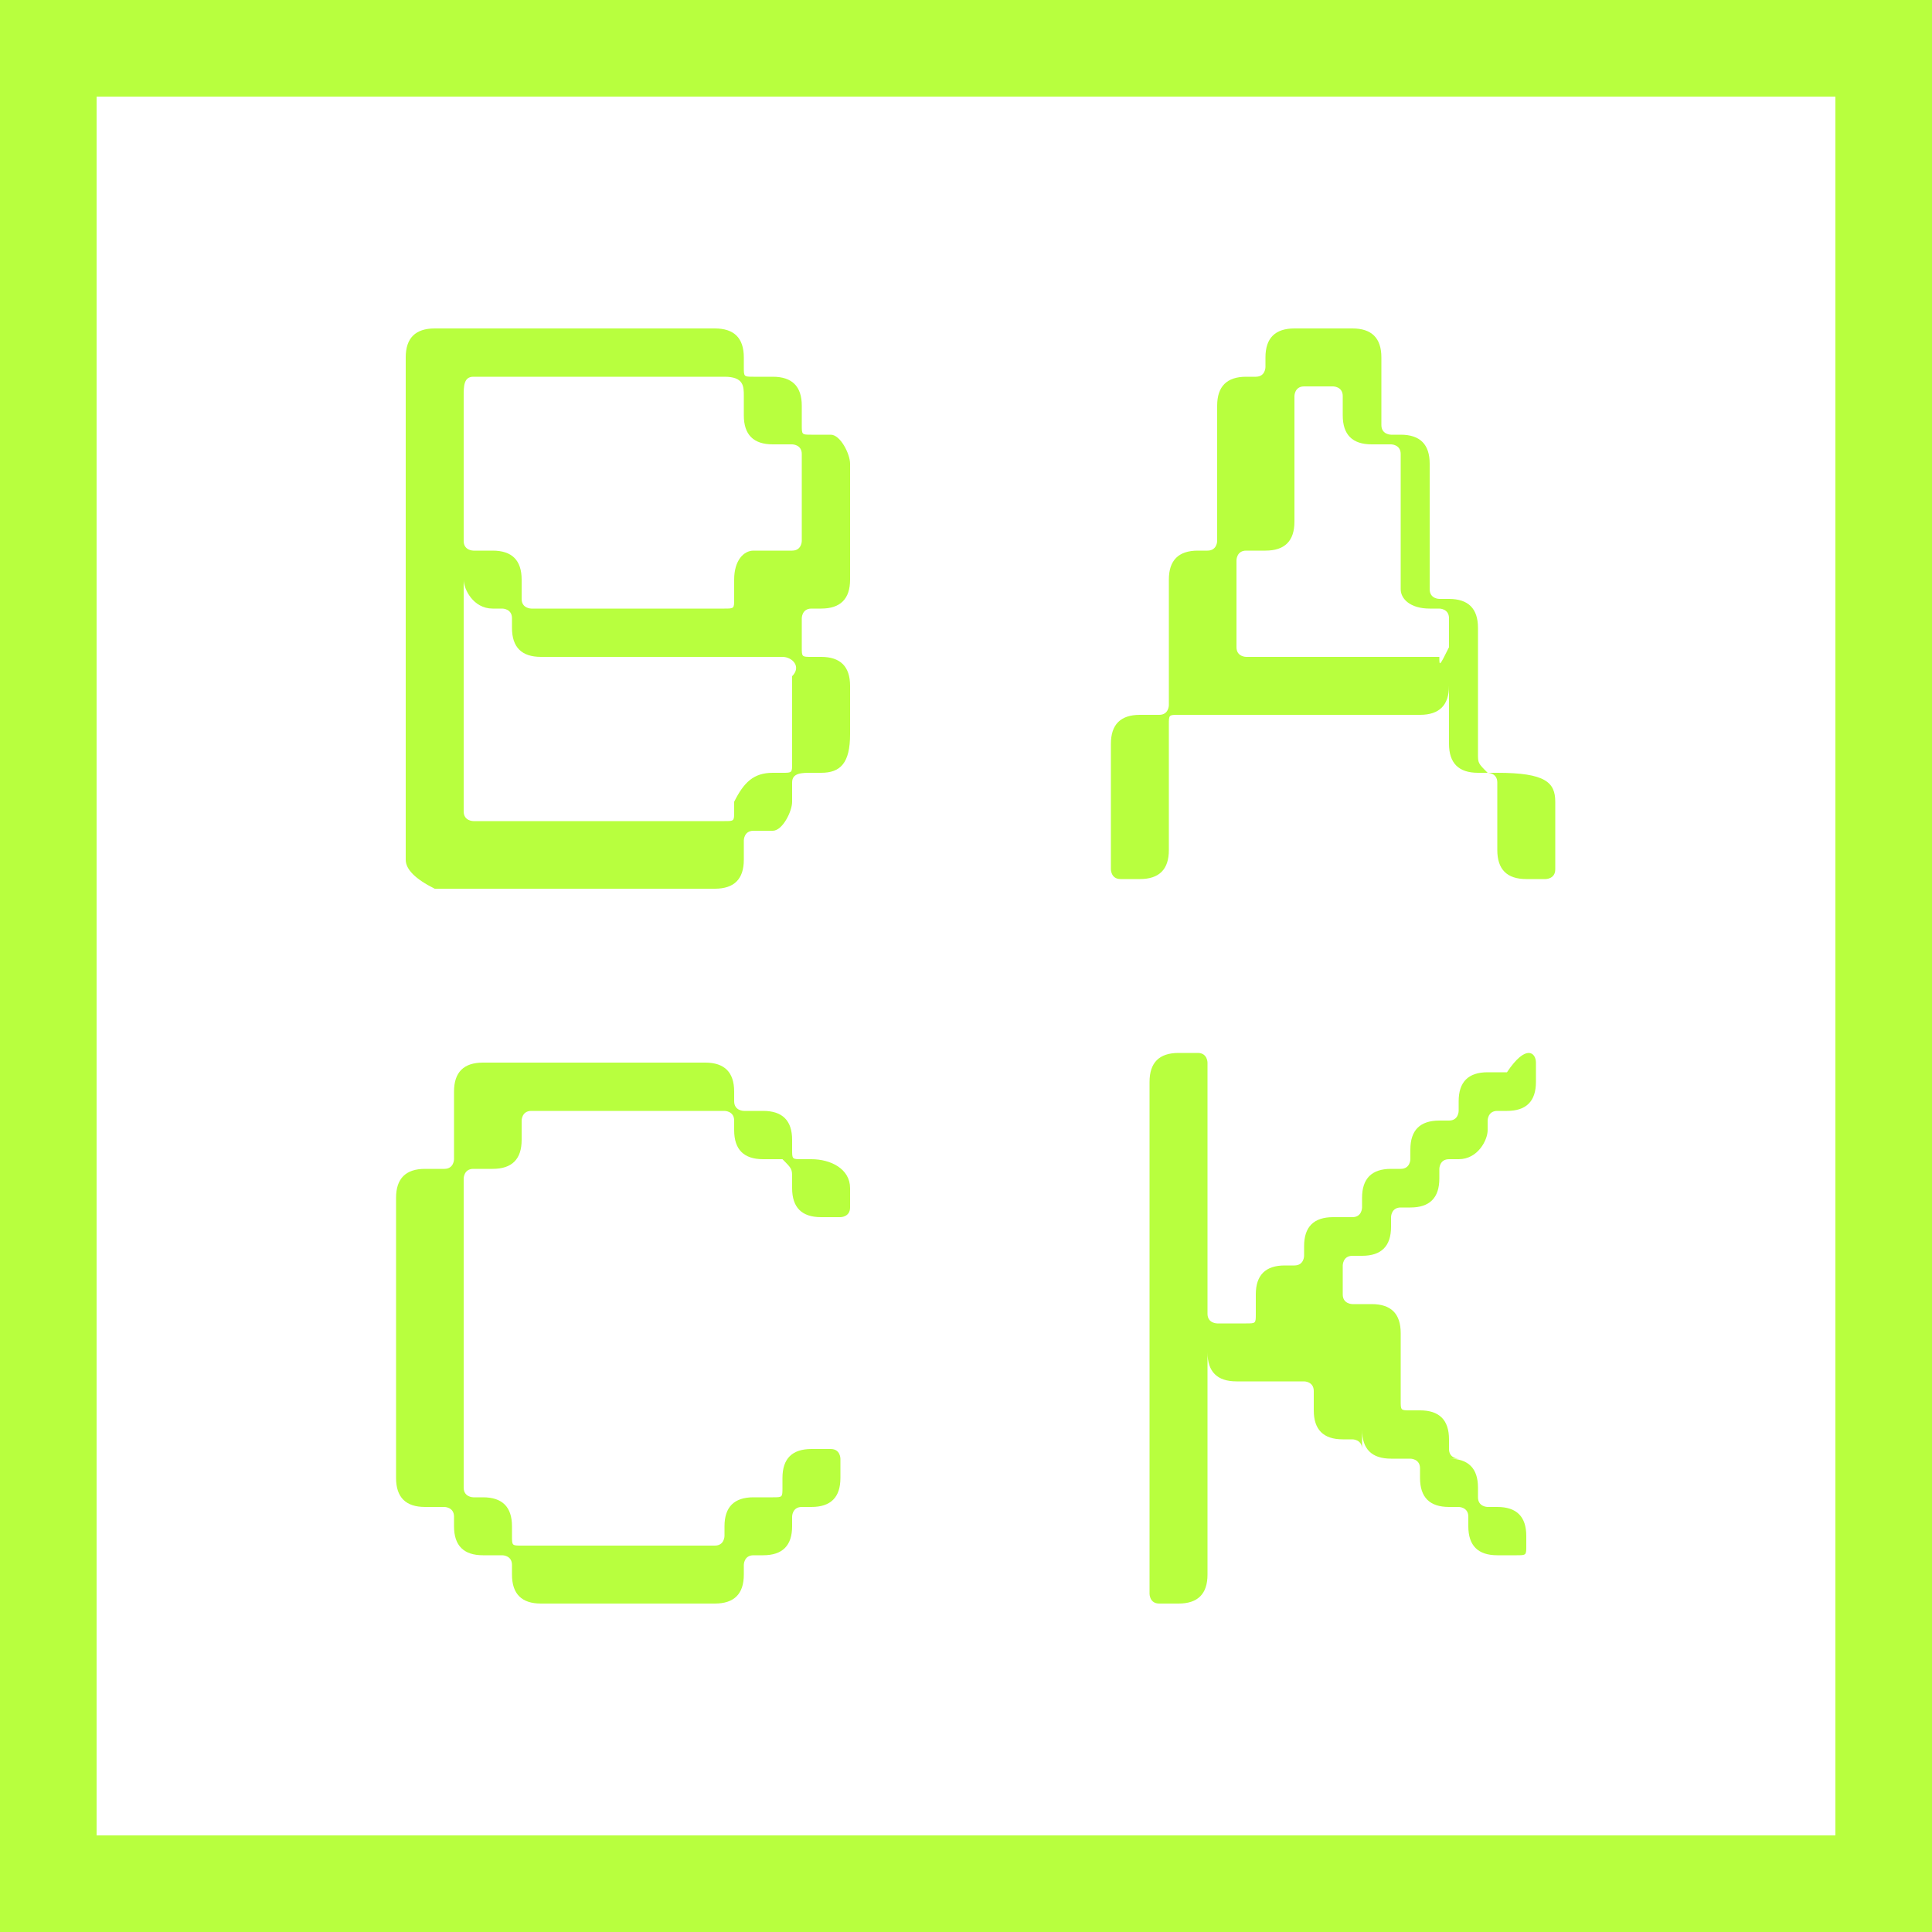
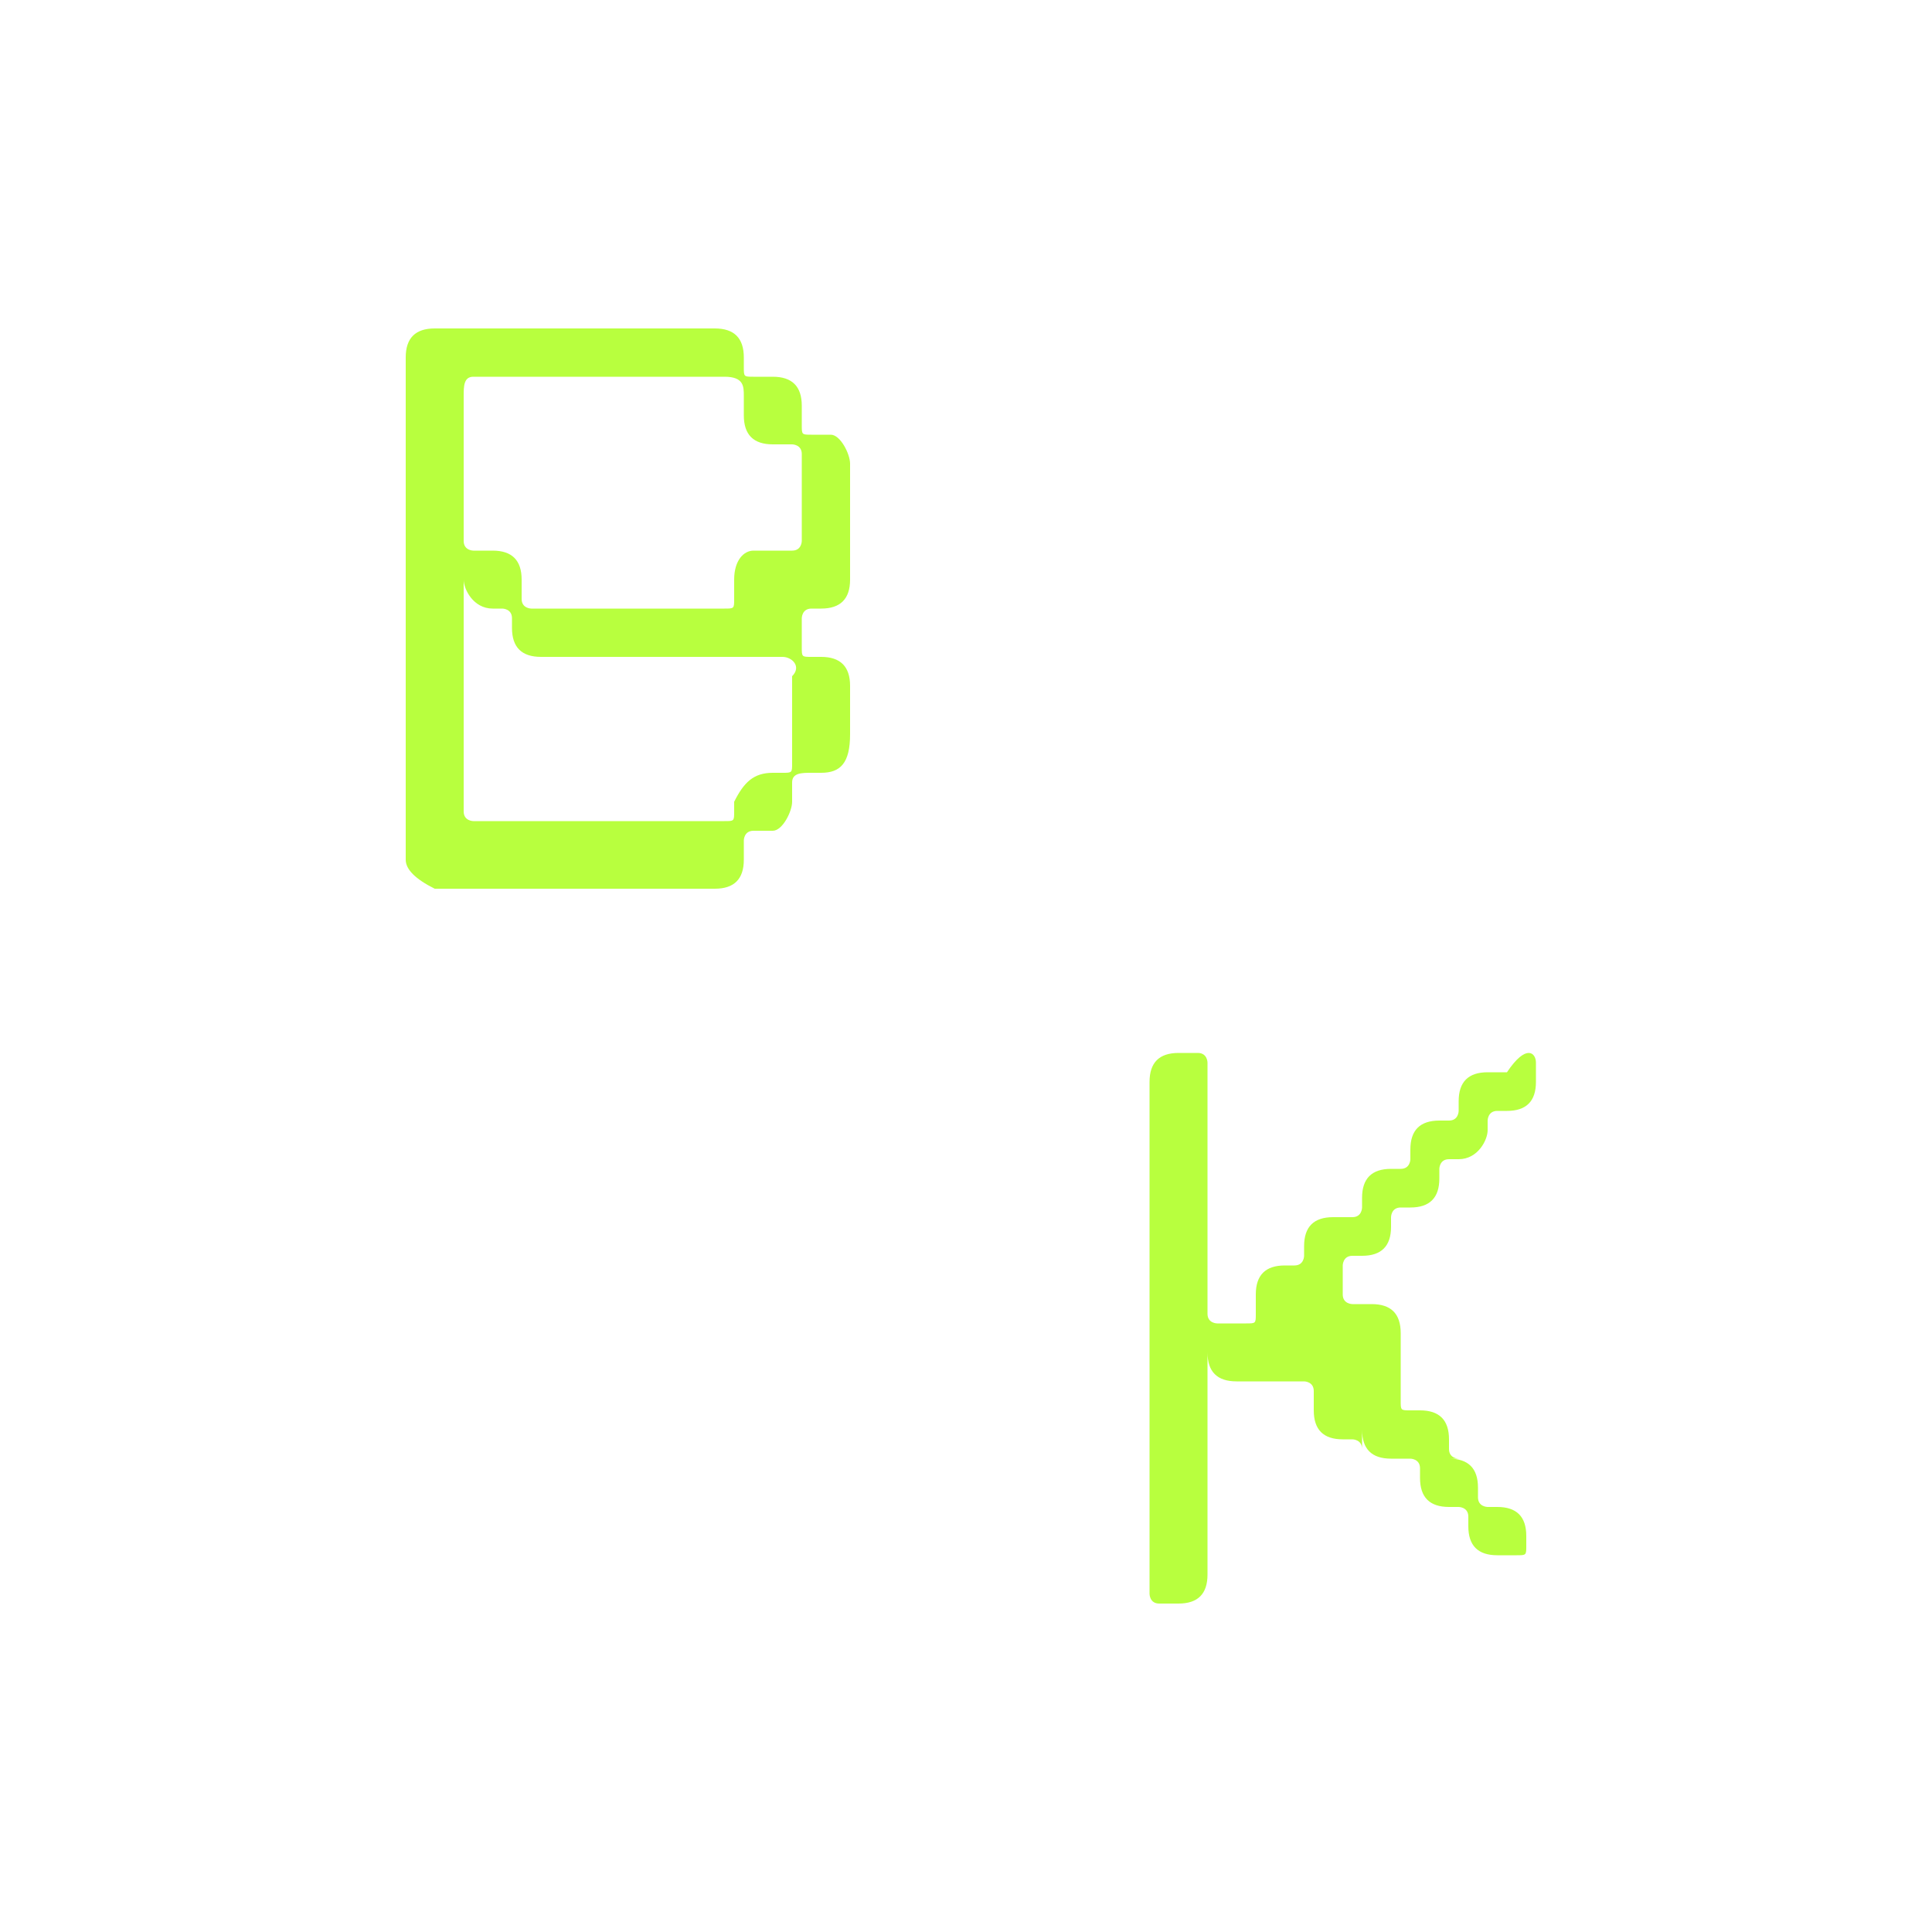
<svg xmlns="http://www.w3.org/2000/svg" version="1.1" id="Layer_1" x="0px" y="0px" viewBox="0 0 20 20" style="enable-background:new 0 0 20 20;" xml:space="preserve">
  <style type="text/css">
	.st0{fill:#B8FF3E;}
</style>
-   <path class="st0" d="M19,1v18H1V1H19 M20,0H0v20h20V0z" />
  <path class="st0" d="M8.8,4.8V6c0,0.2-0.1,0.3-0.3,0.3c0,0,0,0,0,0H8.4c-0.1,0-0.1,0.1-0.1,0.1v0.3c0,0.1,0,0.1,0.1,0.1c0,0,0,0,0,0  h0.1c0.2,0,0.3,0.1,0.3,0.3c0,0,0,0,0,0v0.5C8.8,7.9,8.7,8,8.5,8c0,0,0,0,0,0H8.4C8.3,8,8.2,8,8.2,8.1c0,0,0,0,0,0v0.2  c0,0.1-0.1,0.3-0.2,0.3H7.8c-0.1,0-0.1,0.1-0.1,0.1c0,0,0,0,0,0v0.2c0,0.2-0.1,0.3-0.3,0.3H4.5C4.3,9.1,4.2,9,4.2,8.9V3.7  c0-0.2,0.1-0.3,0.3-0.3h2.9c0.2,0,0.3,0.1,0.3,0.3v0.1c0,0.1,0,0.1,0.1,0.1c0,0,0,0,0,0H8c0.2,0,0.3,0.1,0.3,0.3v0.2  c0,0.1,0,0.1,0.1,0.1h0.2C8.7,4.5,8.8,4.7,8.8,4.8z M7.5,3.9H4.9C4.8,3.9,4.8,4,4.8,4.1l0,0v1.5c0,0.1,0.1,0.1,0.1,0.1l0,0h0.2  c0.2,0,0.3,0.1,0.3,0.3c0,0,0,0,0,0v0.2c0,0.1,0.1,0.1,0.1,0.1c0,0,0,0,0,0h2c0.1,0,0.1,0,0.1-0.1c0,0,0,0,0,0V6  c0-0.2,0.1-0.3,0.2-0.3c0.1,0,0.1,0,0.2,0h0.2c0.1,0,0.1-0.1,0.1-0.1l0,0V4.7c0-0.1-0.1-0.1-0.1-0.1l0,0H8c-0.2,0-0.3-0.1-0.3-0.3  V4.1C7.7,4,7.7,3.9,7.5,3.9C7.6,3.9,7.5,3.9,7.5,3.9z M8.1,6.8H5.6c-0.2,0-0.3-0.1-0.3-0.3c0,0,0,0,0,0V6.4c0-0.1-0.1-0.1-0.1-0.1  H5.1C4.9,6.3,4.8,6.1,4.8,6v2.4c0,0.1,0.1,0.1,0.1,0.1l0,0h2.6c0.1,0,0.1,0,0.1-0.1c0,0,0,0,0,0V8.3C7.7,8.1,7.8,8,8,8c0,0,0,0,0,0  h0.1c0.1,0,0.1,0,0.1-0.1c0,0,0,0,0,0V7C8.3,6.9,8.2,6.8,8.1,6.8C8.1,6.8,8.1,6.8,8.1,6.8z" />
-   <path class="st0" d="M8.8,12.3v0.2c0,0.1-0.1,0.1-0.1,0.1c0,0,0,0,0,0H8.5c-0.2,0-0.3-0.1-0.3-0.3v-0.1c0-0.1,0-0.1-0.1-0.2  c0,0,0,0,0,0H7.9c-0.2,0-0.3-0.1-0.3-0.3v-0.1c0-0.1-0.1-0.1-0.1-0.1h-2c-0.1,0-0.1,0.1-0.1,0.1l0,0v0.2c0,0.2-0.1,0.3-0.3,0.3  c0,0-0.1,0-0.1,0H4.9c-0.1,0-0.1,0.1-0.1,0.1l0,0v3.2c0,0.1,0.1,0.1,0.1,0.1c0,0,0,0,0,0H5c0.2,0,0.3,0.1,0.3,0.3c0,0,0,0,0,0v0.1  C5.3,16,5.3,16,5.4,16c0,0,0,0,0,0h2c0.1,0,0.1-0.1,0.1-0.1l0,0v-0.1c0-0.2,0.1-0.3,0.3-0.3c0,0,0,0,0,0H8c0.1,0,0.1,0,0.1-0.1  c0,0,0,0,0,0v-0.1c0-0.2,0.1-0.3,0.3-0.3c0,0,0,0,0,0h0.2c0.1,0,0.1,0.1,0.1,0.1v0.2c0,0.2-0.1,0.3-0.3,0.3c0,0,0,0,0,0H8.3  c-0.1,0-0.1,0.1-0.1,0.1c0,0,0,0,0,0v0.1c0,0.2-0.1,0.3-0.3,0.3H7.8c-0.1,0-0.1,0.1-0.1,0.1c0,0,0,0,0,0v0.1c0,0.2-0.1,0.3-0.3,0.3  H5.6c-0.2,0-0.3-0.1-0.3-0.3v-0.1c0-0.1-0.1-0.1-0.1-0.1c0,0,0,0,0,0H5c-0.2,0-0.3-0.1-0.3-0.3v-0.1c0-0.1-0.1-0.1-0.1-0.1  c0,0,0,0,0,0H4.4c-0.2,0-0.3-0.1-0.3-0.3c0,0,0,0,0,0v-2.9c0-0.2,0.1-0.3,0.3-0.3c0,0,0,0,0,0h0.2c0.1,0,0.1-0.1,0.1-0.1  c0,0,0,0,0,0v-0.7c0-0.2,0.1-0.3,0.3-0.3h2.3c0.2,0,0.3,0.1,0.3,0.3v0.1c0,0.1,0.1,0.1,0.1,0.1l0,0h0.2c0.2,0,0.3,0.1,0.3,0.3l0,0  v0.1c0,0.1,0,0.1,0.1,0.1c0,0,0,0,0,0h0.1C8.6,12,8.8,12.1,8.8,12.3C8.8,12.3,8.8,12.3,8.8,12.3z" />
-   <path class="st0" d="M16.1,8.3V9c0,0.1-0.1,0.1-0.1,0.1h-0.2c-0.2,0-0.3-0.1-0.3-0.3V8.1c0-0.1-0.1-0.1-0.1-0.1h-0.1  C15.1,8,15,7.9,15,7.7c0,0,0,0,0,0V7.1c0,0.2-0.1,0.3-0.3,0.3h-2.5c-0.1,0-0.1,0-0.1,0.1c0,0,0,0,0,0v1.3c0,0.2-0.1,0.3-0.3,0.3  h-0.2c-0.1,0-0.1-0.1-0.1-0.1c0,0,0,0,0,0V7.7c0-0.2,0.1-0.3,0.3-0.3c0,0,0,0,0,0H12c0.1,0,0.1-0.1,0.1-0.1c0,0,0,0,0,0V6  c0-0.2,0.1-0.3,0.3-0.3h0.1c0.1,0,0.1-0.1,0.1-0.1l0,0V4.2c0-0.2,0.1-0.3,0.3-0.3h0.1c0.1,0,0.1-0.1,0.1-0.1c0,0,0,0,0,0V3.7  c0-0.2,0.1-0.3,0.3-0.3h0.6c0.2,0,0.3,0.1,0.3,0.3c0,0,0,0,0,0v0.7c0,0.1,0.1,0.1,0.1,0.1c0,0,0,0,0,0h0.1c0.2,0,0.3,0.1,0.3,0.3  v1.3c0,0.1,0.1,0.1,0.1,0.1l0,0h0.1c0.2,0,0.3,0.1,0.3,0.3v1.3c0,0.1,0,0.1,0.1,0.2c0,0,0,0,0,0h0.1C16,8,16.1,8.1,16.1,8.3z   M15,6.7V6.4c0-0.1-0.1-0.1-0.1-0.1l0,0h-0.1c-0.2,0-0.3-0.1-0.3-0.2V4.7c0-0.1-0.1-0.1-0.1-0.1l0,0h-0.2c-0.2,0-0.3-0.1-0.3-0.3  c0,0,0,0,0,0V4.1c0-0.1-0.1-0.1-0.1-0.1l0,0h-0.3c-0.1,0-0.1,0.1-0.1,0.1l0,0v1.3c0,0.2-0.1,0.3-0.3,0.3h-0.2  c-0.1,0-0.1,0.1-0.1,0.1c0,0,0,0,0,0v0.9c0,0.1,0.1,0.1,0.1,0.1l0,0h2C14.9,6.9,14.9,6.9,15,6.7C15,6.8,15,6.7,15,6.7z" />
  <path class="st0" d="M15.9,11v0.2c0,0.2-0.1,0.3-0.3,0.3h-0.1c-0.1,0-0.1,0.1-0.1,0.1c0,0,0,0,0,0v0.1c0,0.1-0.1,0.3-0.3,0.3h-0.1  c-0.1,0-0.1,0.1-0.1,0.1c0,0,0,0,0,0l0,0v0.1c0,0.2-0.1,0.3-0.3,0.3c0,0,0,0,0,0h-0.1c-0.1,0-0.1,0.1-0.1,0.1c0,0,0,0,0,0v0.1  c0,0.2-0.1,0.3-0.3,0.3h-0.1c-0.1,0-0.1,0.1-0.1,0.1c0,0,0,0,0,0v0.3c0,0.1,0.1,0.1,0.1,0.1h0.2c0.2,0,0.3,0.1,0.3,0.3v0.7  c0,0.1,0,0.1,0.1,0.1c0,0,0,0,0,0h0.1c0.2,0,0.3,0.1,0.3,0.3c0,0,0,0,0,0v0.1c0,0.1,0.1,0.1,0.1,0.1H15c0.2,0,0.3,0.1,0.3,0.3  c0,0,0,0,0,0v0.1c0,0.1,0.1,0.1,0.1,0.1c0,0,0,0,0,0h0.1c0.2,0,0.3,0.1,0.3,0.3c0,0,0,0,0,0v0.1c0,0.1,0,0.1-0.1,0.1c0,0,0,0,0,0  h-0.2c-0.2,0-0.3-0.1-0.3-0.3v-0.1c0-0.1-0.1-0.1-0.1-0.1c0,0,0,0,0,0H15c-0.2,0-0.3-0.1-0.3-0.3v-0.1c0-0.1-0.1-0.1-0.1-0.1  c0,0,0,0,0,0h-0.2c-0.2,0-0.3-0.1-0.3-0.3V15c0-0.1-0.1-0.1-0.1-0.1c0,0,0,0,0,0h-0.1c-0.2,0-0.3-0.1-0.3-0.3v-0.2  c0-0.1-0.1-0.1-0.1-0.1l0,0h-0.7c-0.2,0-0.3-0.1-0.3-0.3v2.3c0,0.2-0.1,0.3-0.3,0.3h-0.2c-0.1,0-0.1-0.1-0.1-0.1c0,0,0,0,0,0v-5.3  c0-0.2,0.1-0.3,0.3-0.3h0.2c0.1,0,0.1,0.1,0.1,0.1v2.6c0,0.1,0.1,0.1,0.1,0.1h0.3c0.1,0,0.1,0,0.1-0.1c0,0,0,0,0,0v-0.2  c0-0.2,0.1-0.3,0.3-0.3h0.1c0.1,0,0.1-0.1,0.1-0.1v-0.1c0-0.2,0.1-0.3,0.3-0.3H14c0.1,0,0.1-0.1,0.1-0.1v-0.1c0-0.2,0.1-0.3,0.3-0.3  h0.1c0.1,0,0.1-0.1,0.1-0.1c0,0,0,0,0,0v-0.1c0-0.2,0.1-0.3,0.3-0.3h0.1c0.1,0,0.1-0.1,0.1-0.1c0,0,0,0,0,0v-0.1  c0-0.2,0.1-0.3,0.3-0.3h0.2C15.8,10.8,15.9,10.9,15.9,11C15.9,11,15.9,11,15.9,11z" />
</svg>